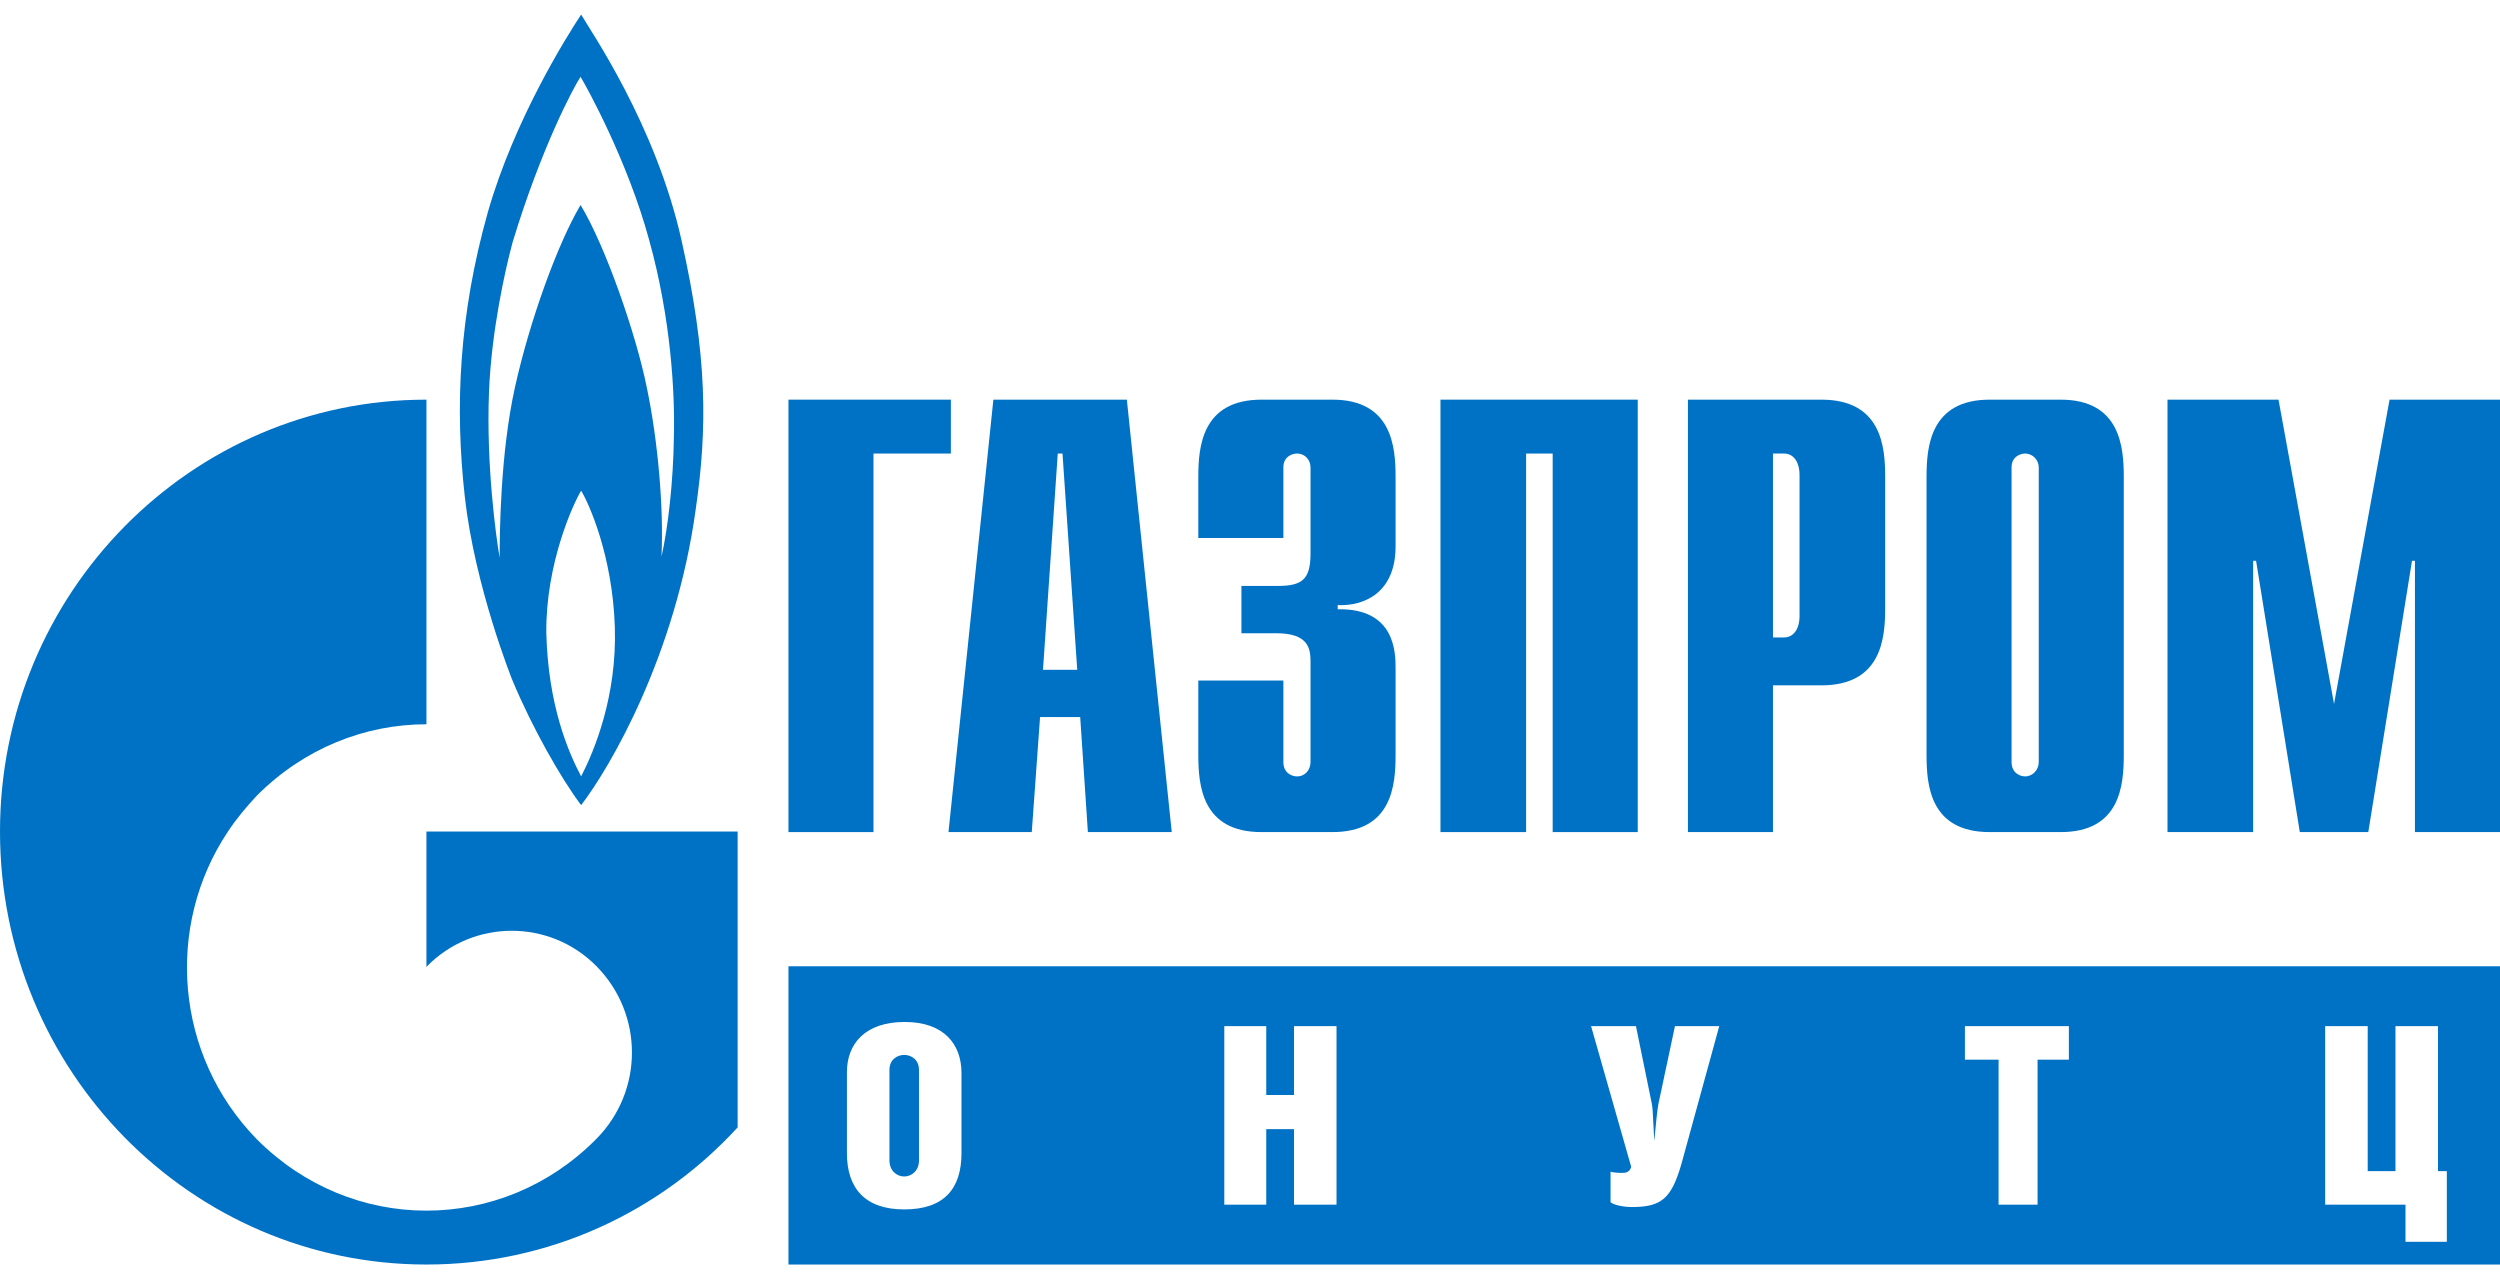
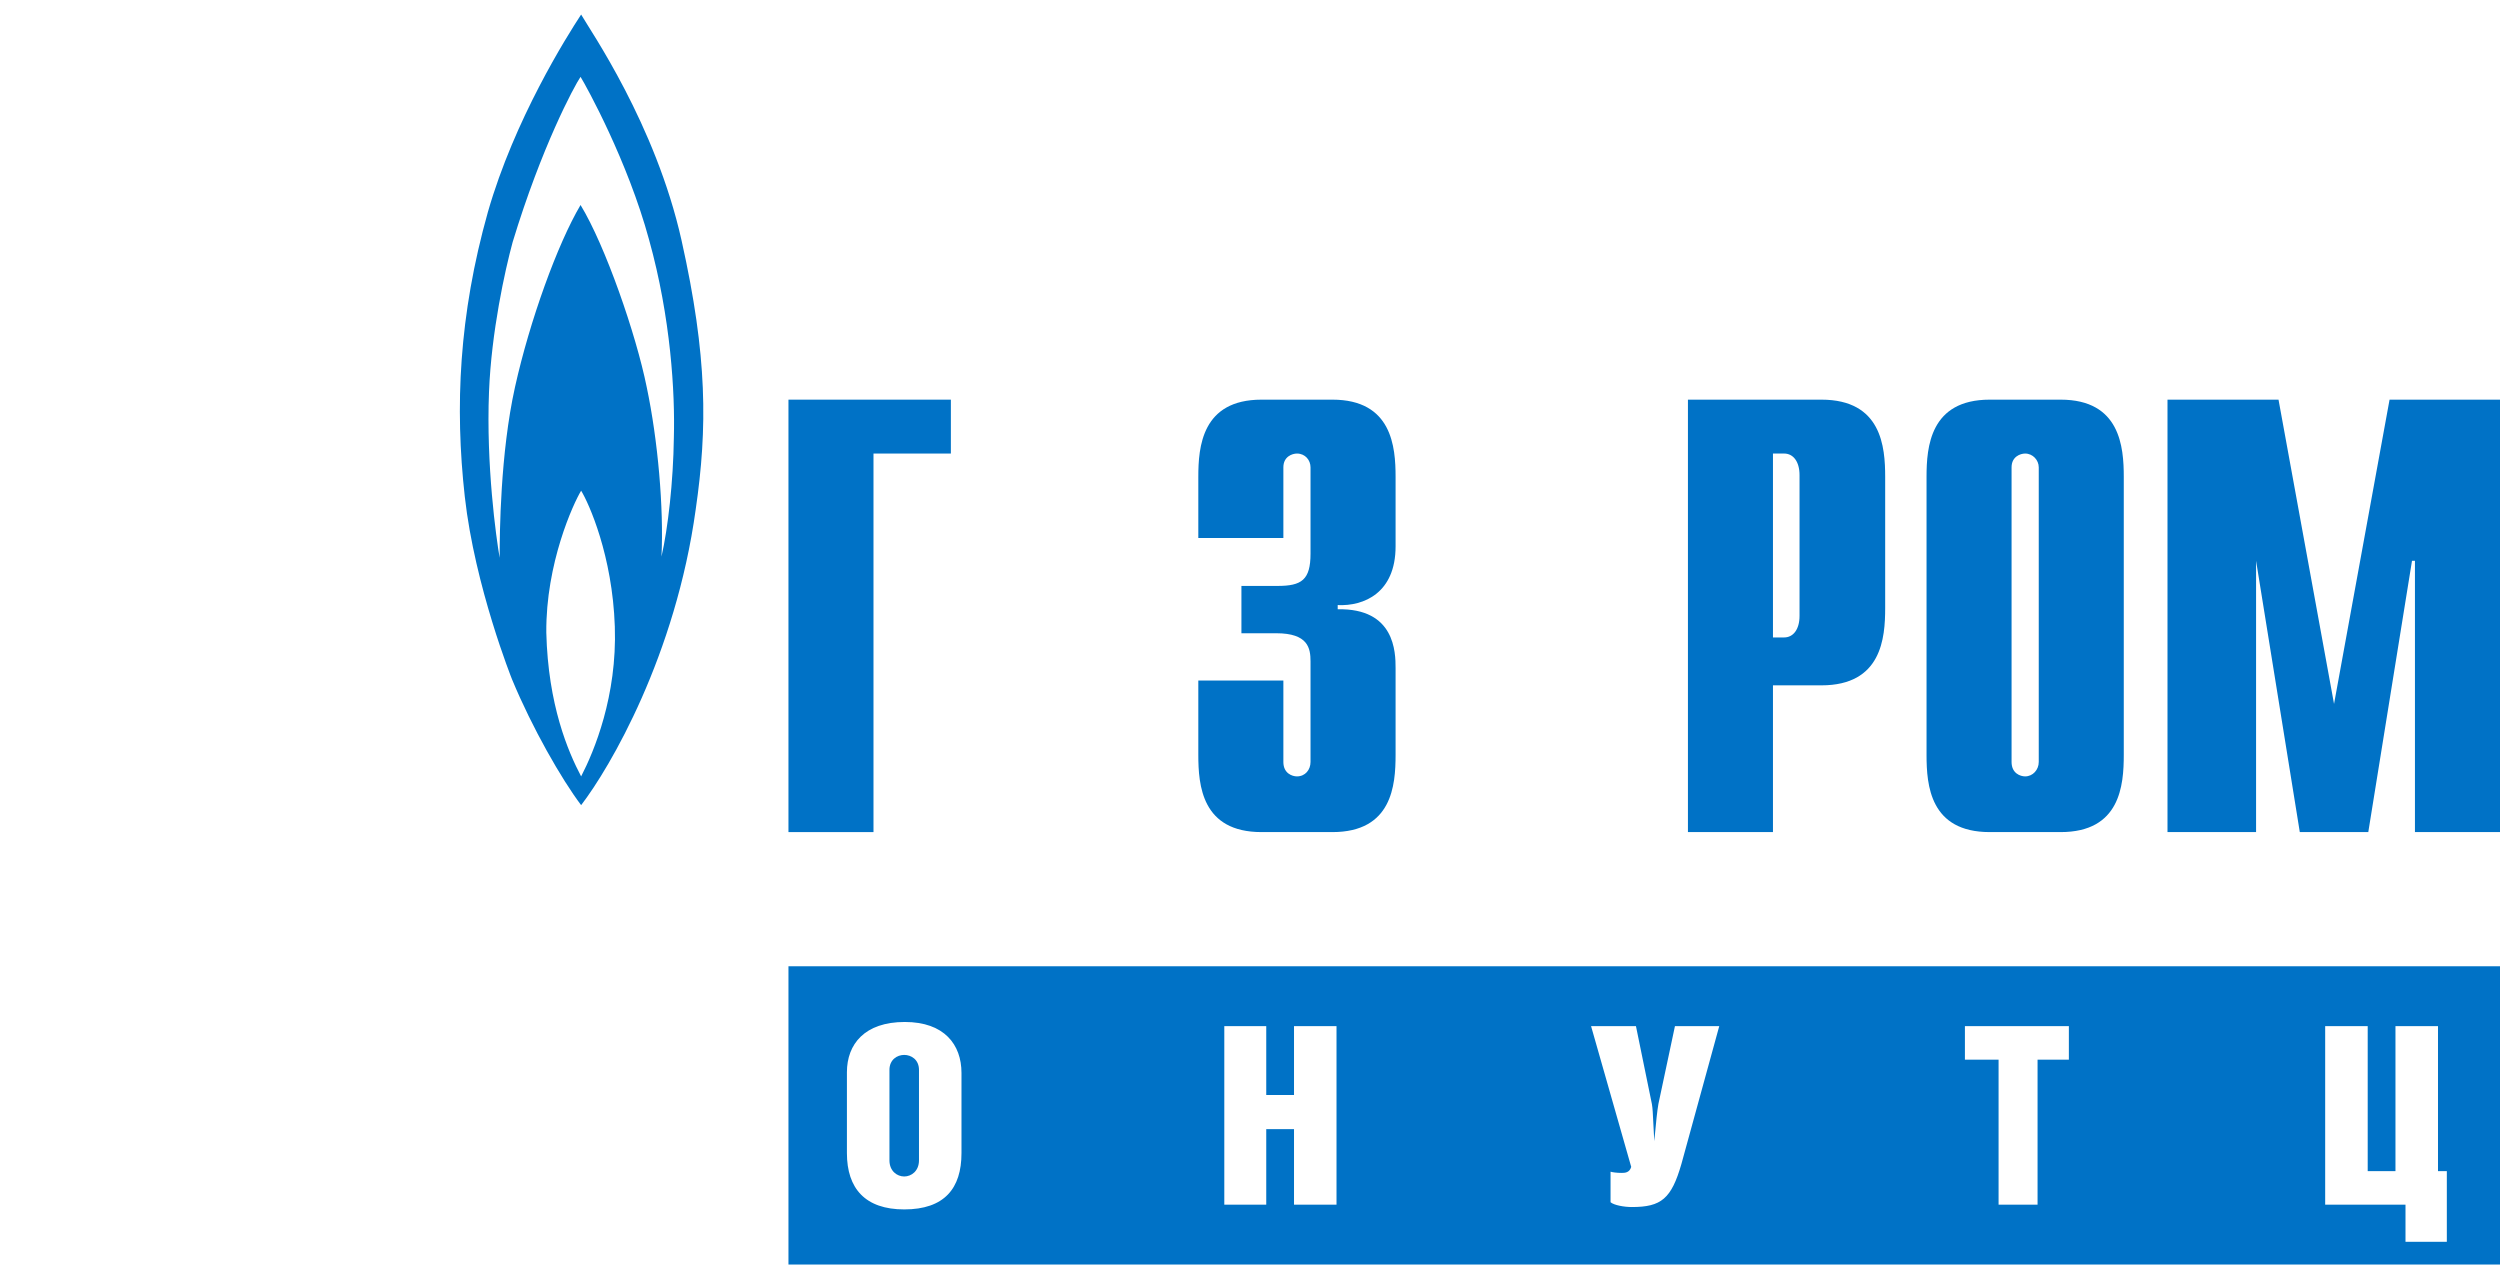
<svg xmlns="http://www.w3.org/2000/svg" width="86" height="44" viewBox="0 0 86 44" fill="none">
  <g clip-path="url(#clip0_1757_5269)">
    <path d="M23.181 15.046C23.161 16.571 22.978 18.178 22.755 19.146C22.836 17.477 22.633 15.149 22.247 13.316C21.881 11.502 20.825 8.453 19.971 7.052C19.179 8.391 18.224 11.028 17.716 13.316C17.208 15.602 17.188 18.363 17.188 19.188C17.066 18.487 16.721 15.994 16.822 13.48C16.903 11.42 17.371 9.298 17.635 8.329C18.63 5.053 19.748 2.972 19.971 2.643C20.174 2.972 21.596 5.548 22.328 8.247C23.08 10.946 23.222 13.522 23.181 15.046ZM19.991 26.708C19.545 25.863 18.854 24.256 18.793 21.763C18.773 19.373 19.727 17.313 19.991 16.88C20.256 17.313 21.068 19.105 21.15 21.557C21.231 23.947 20.439 25.843 19.991 26.708ZM23.445 8.268C22.551 4.27 20.296 1.036 19.991 0.5C19.504 1.242 17.696 4.106 16.782 7.299C15.786 10.843 15.644 13.995 15.989 17.086C16.334 20.177 17.614 23.37 17.614 23.37C18.305 25.039 19.321 26.811 19.991 27.697C20.987 26.399 23.242 22.546 23.933 17.519C24.339 14.717 24.339 12.265 23.445 8.268Z" fill="#0072C6" />
-     <path d="M14.669 28.604V33.26C14.689 33.26 14.689 33.26 14.689 33.239C16.294 31.612 18.915 31.612 20.52 33.239C22.145 34.888 22.145 37.525 20.52 39.173C20.52 39.173 20.52 39.173 20.499 39.194C20.499 39.194 20.479 39.194 20.479 39.214C18.874 40.822 16.782 41.646 14.669 41.646C12.556 41.646 10.463 40.822 8.838 39.194C6.014 36.309 5.668 31.859 7.842 28.604C8.127 28.171 8.472 27.759 8.838 27.367C10.463 25.74 12.556 24.915 14.669 24.915V13.748C6.562 13.748 0 20.403 0 28.604C0 36.824 6.562 43.5 14.669 43.5C18.894 43.5 22.714 41.687 25.375 38.782V28.604H14.669Z" fill="#0072C6" />
    <path d="M27.123 13.748H32.71V15.602H30.048V28.624H27.123V13.748Z" fill="#0072C6" />
-     <path d="M32.628 28.624H35.493L35.778 24.668H37.159L37.423 28.624H40.308L38.764 13.748H34.172L32.628 28.624ZM35.879 23.041L36.387 15.602H36.55L37.057 23.041H35.879Z" fill="#0072C6" />
    <path d="M44.148 23.411V26.213C44.148 26.605 44.453 26.708 44.615 26.708C44.9 26.708 45.082 26.481 45.082 26.213V22.752C45.082 22.299 45.001 21.784 43.904 21.784H42.705V20.156H43.945C44.778 20.156 45.082 19.95 45.082 19.043V16.076C45.082 15.829 44.9 15.602 44.615 15.602C44.453 15.602 44.148 15.706 44.148 16.076V18.508H41.222V16.406C41.222 15.376 41.344 13.748 43.396 13.748H45.834C47.886 13.748 48.008 15.376 48.008 16.406V18.796C48.008 20.403 46.911 20.857 46.017 20.815V20.959C47.988 20.918 48.008 22.443 48.008 22.979V25.966C48.008 27.017 47.886 28.624 45.834 28.624H43.396C41.344 28.624 41.222 27.017 41.222 25.966V23.411H44.148Z" fill="#0072C6" />
-     <path d="M49.552 13.748H56.338V28.624H53.412V15.602H52.498V28.624H49.552V13.748Z" fill="#0072C6" />
    <path d="M58.065 28.624H60.99V23.576H62.656C64.729 23.576 64.85 21.948 64.85 20.918V16.406C64.85 15.376 64.729 13.748 62.656 13.748H58.065V28.624ZM60.99 21.928V15.602H61.376C61.681 15.602 61.904 15.87 61.904 16.344V21.186C61.904 21.66 61.681 21.928 61.376 21.928H60.99Z" fill="#0072C6" />
    <path d="M66.273 25.966C66.273 27.017 66.395 28.624 68.447 28.624H70.885C72.936 28.624 73.058 27.017 73.058 25.966V16.406C73.058 15.376 72.936 13.748 70.885 13.748H68.447C66.395 13.748 66.273 15.376 66.273 16.406V25.966ZM70.133 26.213C70.133 26.481 69.93 26.708 69.665 26.708C69.503 26.708 69.198 26.605 69.198 26.213V16.076C69.198 15.706 69.503 15.602 69.665 15.602C69.93 15.602 70.133 15.829 70.133 16.076V26.213Z" fill="#0072C6" />
-     <path d="M82.201 13.748H86V28.624H83.074V19.291H82.973L81.469 28.624H79.113L77.609 19.291H77.508V28.624H74.562V13.748H78.381L80.291 24.215L82.201 13.748Z" fill="#0072C6" />
+     <path d="M82.201 13.748H86V28.624H83.074V19.291H82.973L81.469 28.624H79.113L77.609 19.291V28.624H74.562V13.748H78.381L80.291 24.215L82.201 13.748Z" fill="#0072C6" />
    <path d="M30.597 36.804V39.915C30.597 40.286 30.861 40.471 31.105 40.471C31.349 40.471 31.613 40.286 31.613 39.915V36.804C31.613 36.453 31.349 36.289 31.105 36.289C30.861 36.289 30.597 36.453 30.597 36.804Z" fill="#0072C6" />
    <path fill-rule="evenodd" clip-rule="evenodd" d="M86 43.5H27.123V33.239H86V43.5ZM33.075 36.907V39.668C33.075 40.883 32.486 41.604 31.105 41.604C29.764 41.604 29.134 40.883 29.134 39.668V36.886C29.134 35.918 29.744 35.156 31.125 35.156C32.486 35.156 33.075 35.938 33.075 36.907ZM43.559 37.669H44.514V35.3H45.976V41.44H44.514V38.843H43.559V41.44H42.116V35.3H43.559V37.669ZM56.825 37.978L56.277 35.3H54.733L56.114 40.142C56.053 40.348 55.891 40.348 55.769 40.348C55.627 40.348 55.464 40.327 55.403 40.306V41.357C55.525 41.46 55.87 41.522 56.135 41.522C57.151 41.522 57.496 41.234 57.841 40.039L59.142 35.3H57.618L57.049 37.978C57.008 38.205 56.968 38.596 56.907 39.256C56.892 39.011 56.882 38.803 56.874 38.627C56.86 38.328 56.851 38.121 56.825 37.978ZM70.092 41.44H68.751V36.453H67.593V35.3H71.169V36.453H70.092V41.44ZM82.404 40.286H81.449V35.3H79.986V41.44H82.749V42.717H84.171V40.286H83.867V35.3H82.404V40.286Z" fill="#0072C6" />
  </g>
  <defs>
    <clipPath id="clip0_1757_5269">
      <rect width="86" height="43" fill="white" transform="translate(0 0.5)" />
    </clipPath>
  </defs>
</svg>